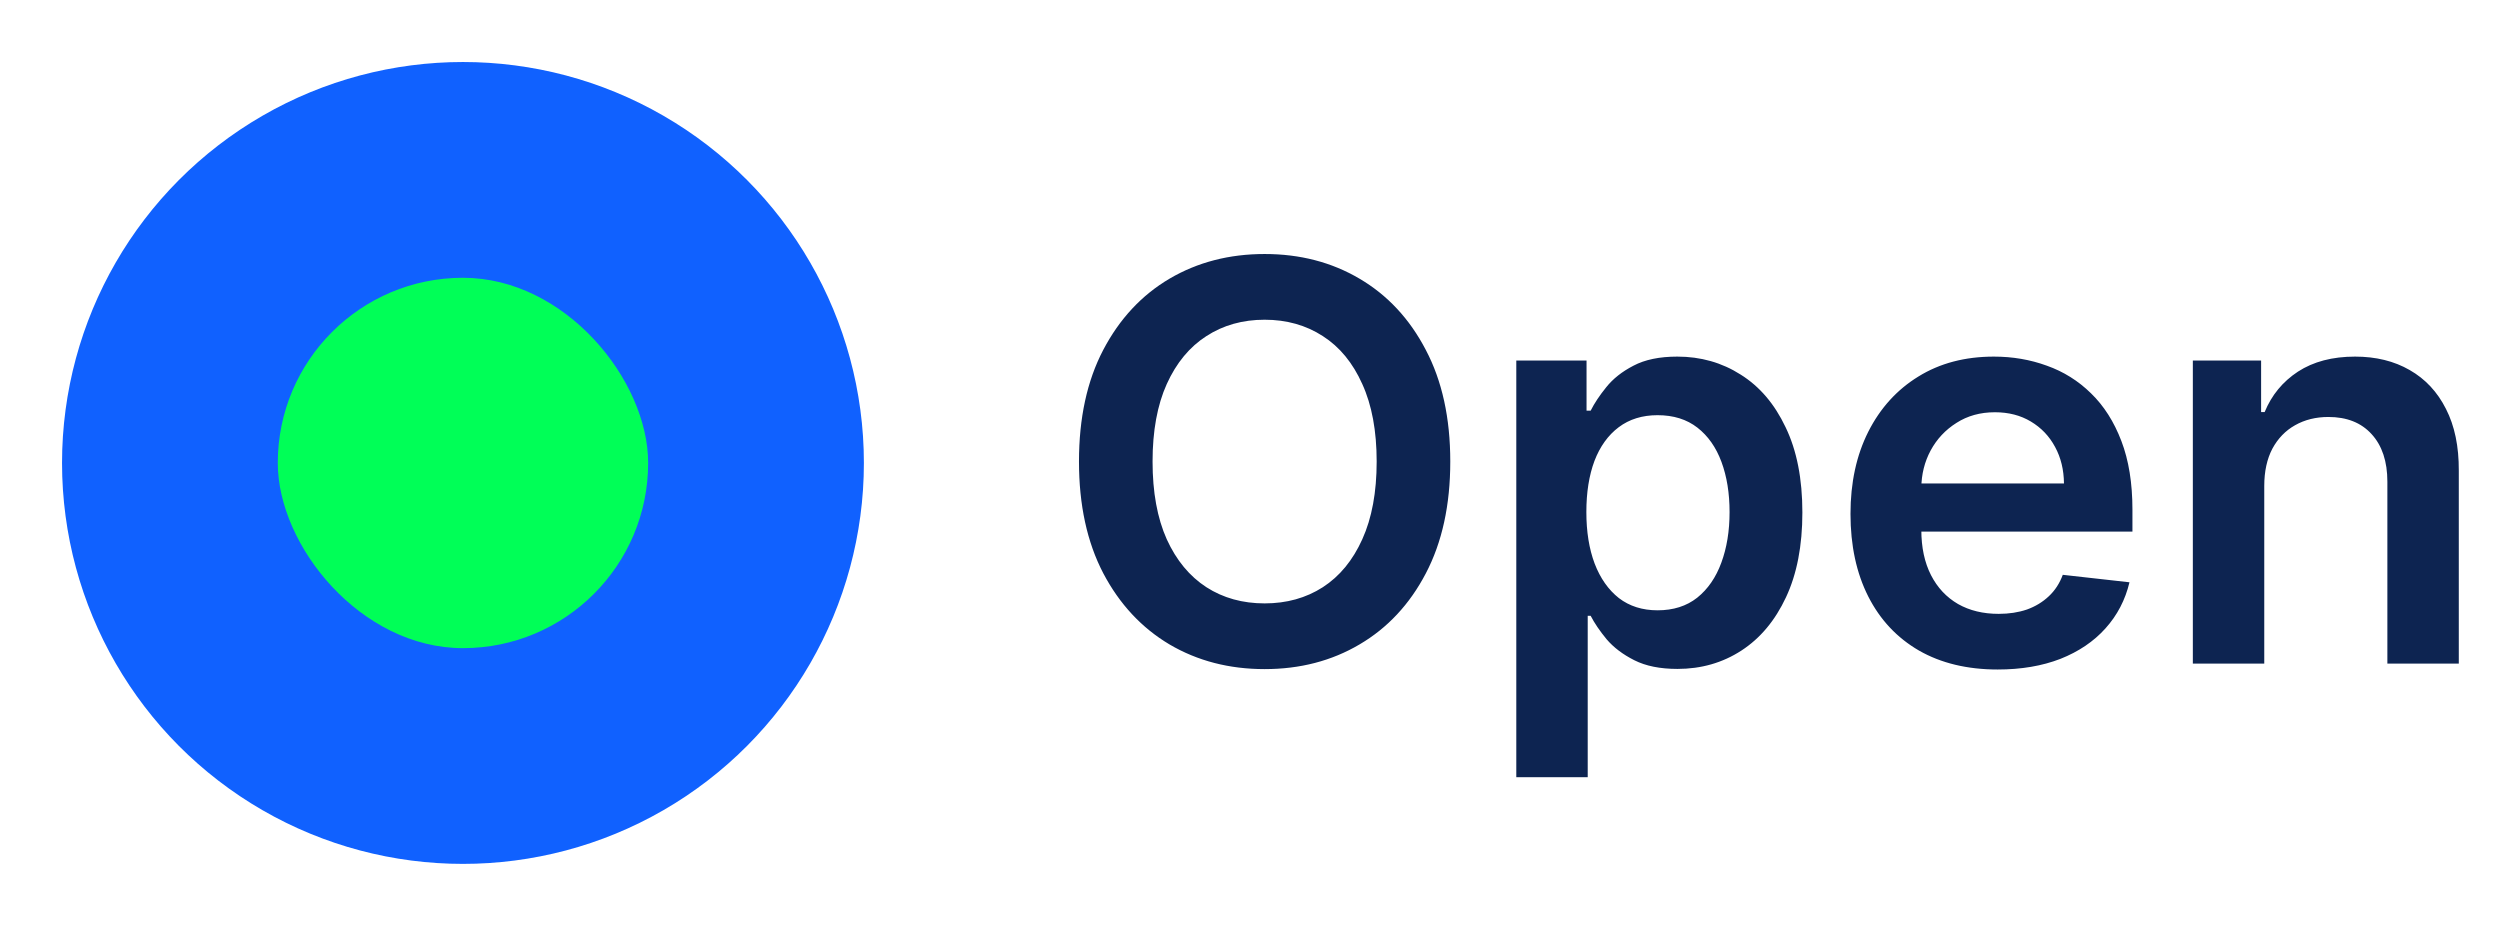
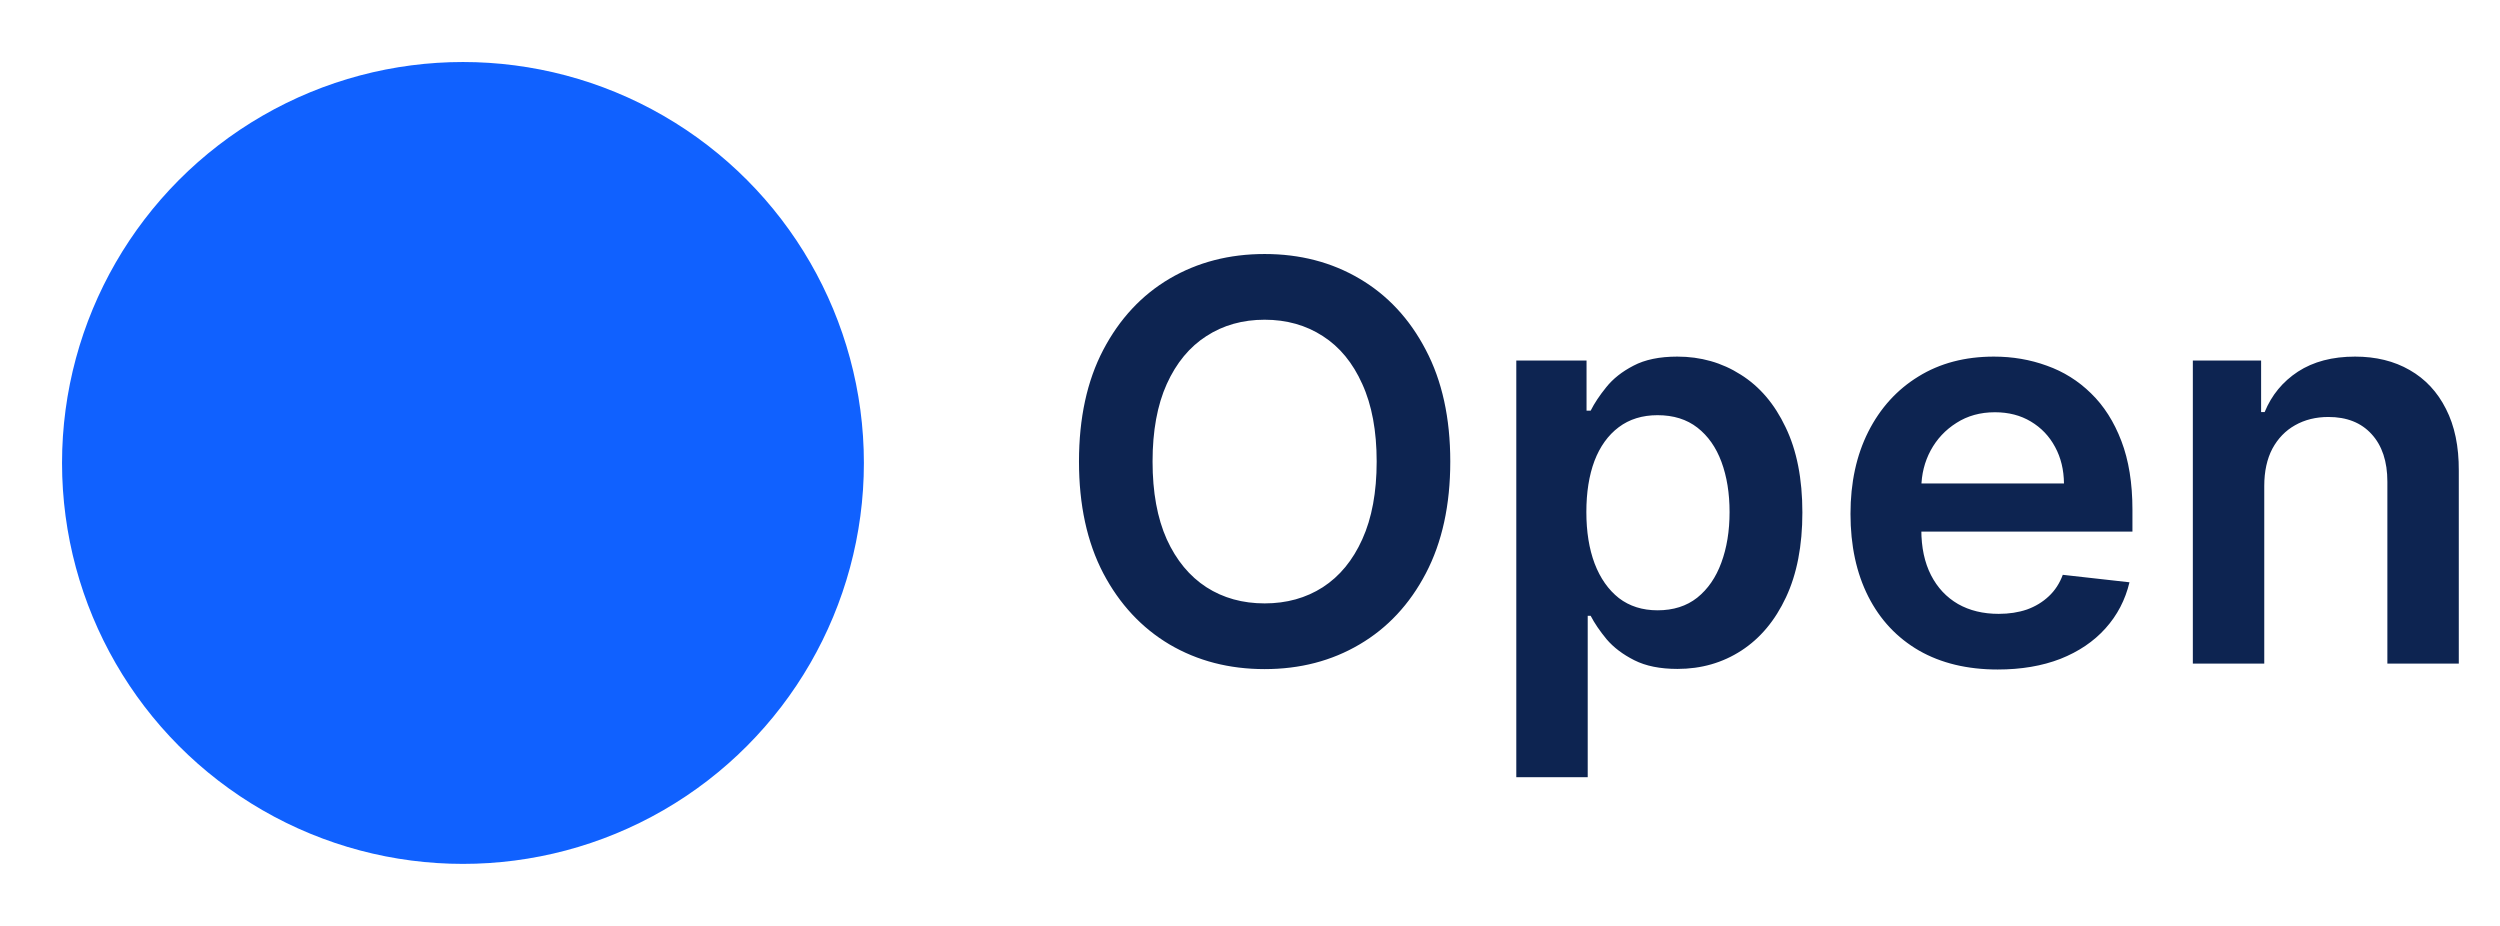
<svg xmlns="http://www.w3.org/2000/svg" width="81" height="30" viewBox="0 0 81 30" fill="none">
  <path d="M8.505 3.75C12.524 1.429 17.476 1.429 21.495 3.75V3.75C25.514 6.071 27.99 10.359 27.99 15V15C27.99 19.641 25.514 23.93 21.495 26.25V26.25C17.476 28.57 12.524 28.57 8.505 26.25V26.25C4.486 23.93 2.01 19.641 2.01 15V15C2.01 10.359 4.486 6.071 8.505 3.75V3.75Z" fill="#1061FF" />
-   <rect x="9" y="9" width="12" height="12" rx="6" fill="#00FF57" />
  <path d="M46.989 14.954C46.989 16.365 46.724 17.573 46.196 18.579C45.672 19.58 44.956 20.347 44.048 20.88C43.145 21.413 42.12 21.679 40.974 21.679C39.827 21.679 38.8 21.413 37.893 20.88C36.989 20.343 36.273 19.574 35.745 18.572C35.221 17.567 34.959 16.361 34.959 14.954C34.959 13.544 35.221 12.338 35.745 11.337C36.273 10.331 36.989 9.562 37.893 9.029C38.8 8.496 39.827 8.23 40.974 8.23C42.12 8.23 43.145 8.496 44.048 9.029C44.956 9.562 45.672 10.331 46.196 11.337C46.724 12.338 46.989 13.544 46.989 14.954ZM44.604 14.954C44.604 13.962 44.449 13.124 44.138 12.443C43.831 11.756 43.405 11.239 42.859 10.889C42.314 10.536 41.685 10.359 40.974 10.359C40.262 10.359 39.633 10.536 39.088 10.889C38.543 11.239 38.114 11.756 37.803 12.443C37.496 13.124 37.343 13.962 37.343 14.954C37.343 15.947 37.496 16.787 37.803 17.473C38.114 18.155 38.543 18.673 39.088 19.026C39.633 19.376 40.262 19.55 40.974 19.55C41.685 19.55 42.314 19.376 42.859 19.026C43.405 18.673 43.831 18.155 44.138 17.473C44.449 16.787 44.604 15.947 44.604 14.954ZM49.128 25.182V11.682H51.404V13.305H51.538C51.657 13.067 51.826 12.813 52.043 12.545C52.261 12.272 52.554 12.04 52.925 11.848C53.296 11.652 53.769 11.554 54.344 11.554C55.103 11.554 55.787 11.748 56.396 12.136C57.01 12.519 57.496 13.088 57.853 13.842C58.216 14.592 58.397 15.513 58.397 16.604C58.397 17.682 58.22 18.598 57.866 19.352C57.513 20.107 57.031 20.682 56.422 21.078C55.812 21.474 55.122 21.673 54.351 21.673C53.788 21.673 53.322 21.579 52.951 21.391C52.58 21.204 52.282 20.978 52.056 20.714C51.834 20.445 51.662 20.192 51.538 19.953H51.442V25.182H49.128ZM51.398 16.591C51.398 17.226 51.487 17.782 51.666 18.259C51.849 18.736 52.111 19.109 52.452 19.378C52.797 19.642 53.215 19.774 53.705 19.774C54.216 19.774 54.645 19.638 54.99 19.365C55.335 19.088 55.595 18.711 55.77 18.234C55.949 17.752 56.038 17.204 56.038 16.591C56.038 15.982 55.951 15.44 55.776 14.967C55.601 14.494 55.341 14.124 54.996 13.855C54.651 13.587 54.221 13.452 53.705 13.452C53.211 13.452 52.791 13.582 52.446 13.842C52.101 14.102 51.839 14.467 51.66 14.935C51.485 15.404 51.398 15.956 51.398 16.591ZM64.725 21.692C63.741 21.692 62.89 21.487 62.175 21.078C61.463 20.665 60.915 20.081 60.532 19.327C60.148 18.568 59.956 17.675 59.956 16.648C59.956 15.639 60.148 14.752 60.532 13.989C60.92 13.222 61.461 12.626 62.155 12.2C62.85 11.769 63.666 11.554 64.603 11.554C65.209 11.554 65.78 11.652 66.317 11.848C66.858 12.04 67.335 12.338 67.748 12.743C68.166 13.148 68.494 13.663 68.733 14.29C68.971 14.912 69.091 15.653 69.091 16.514V17.224H61.043V15.664H66.873C66.868 15.221 66.773 14.827 66.585 14.482C66.398 14.132 66.135 13.857 65.799 13.657C65.466 13.457 65.079 13.357 64.635 13.357C64.162 13.357 63.747 13.472 63.389 13.702C63.031 13.928 62.752 14.226 62.552 14.597C62.356 14.963 62.255 15.366 62.251 15.805V17.166C62.251 17.737 62.356 18.227 62.565 18.636C62.773 19.041 63.065 19.352 63.44 19.57C63.815 19.783 64.254 19.889 64.757 19.889C65.094 19.889 65.398 19.842 65.671 19.749C65.944 19.651 66.18 19.508 66.38 19.32C66.581 19.133 66.732 18.901 66.834 18.624L68.995 18.866C68.859 19.438 68.599 19.936 68.215 20.362C67.836 20.784 67.35 21.112 66.758 21.347C66.165 21.577 65.488 21.692 64.725 21.692ZM73.362 15.747V21.5H71.048V11.682H73.26V13.35H73.375C73.601 12.8 73.961 12.364 74.455 12.04C74.954 11.716 75.57 11.554 76.303 11.554C76.98 11.554 77.57 11.699 78.073 11.989C78.58 12.278 78.972 12.698 79.249 13.248C79.531 13.798 79.669 14.464 79.665 15.249V21.5H77.351V15.607C77.351 14.95 77.18 14.437 76.84 14.066C76.503 13.695 76.036 13.51 75.44 13.51C75.035 13.51 74.675 13.599 74.359 13.778C74.048 13.953 73.803 14.207 73.624 14.539C73.45 14.871 73.362 15.274 73.362 15.747Z" fill="#0D2451" />
</svg>